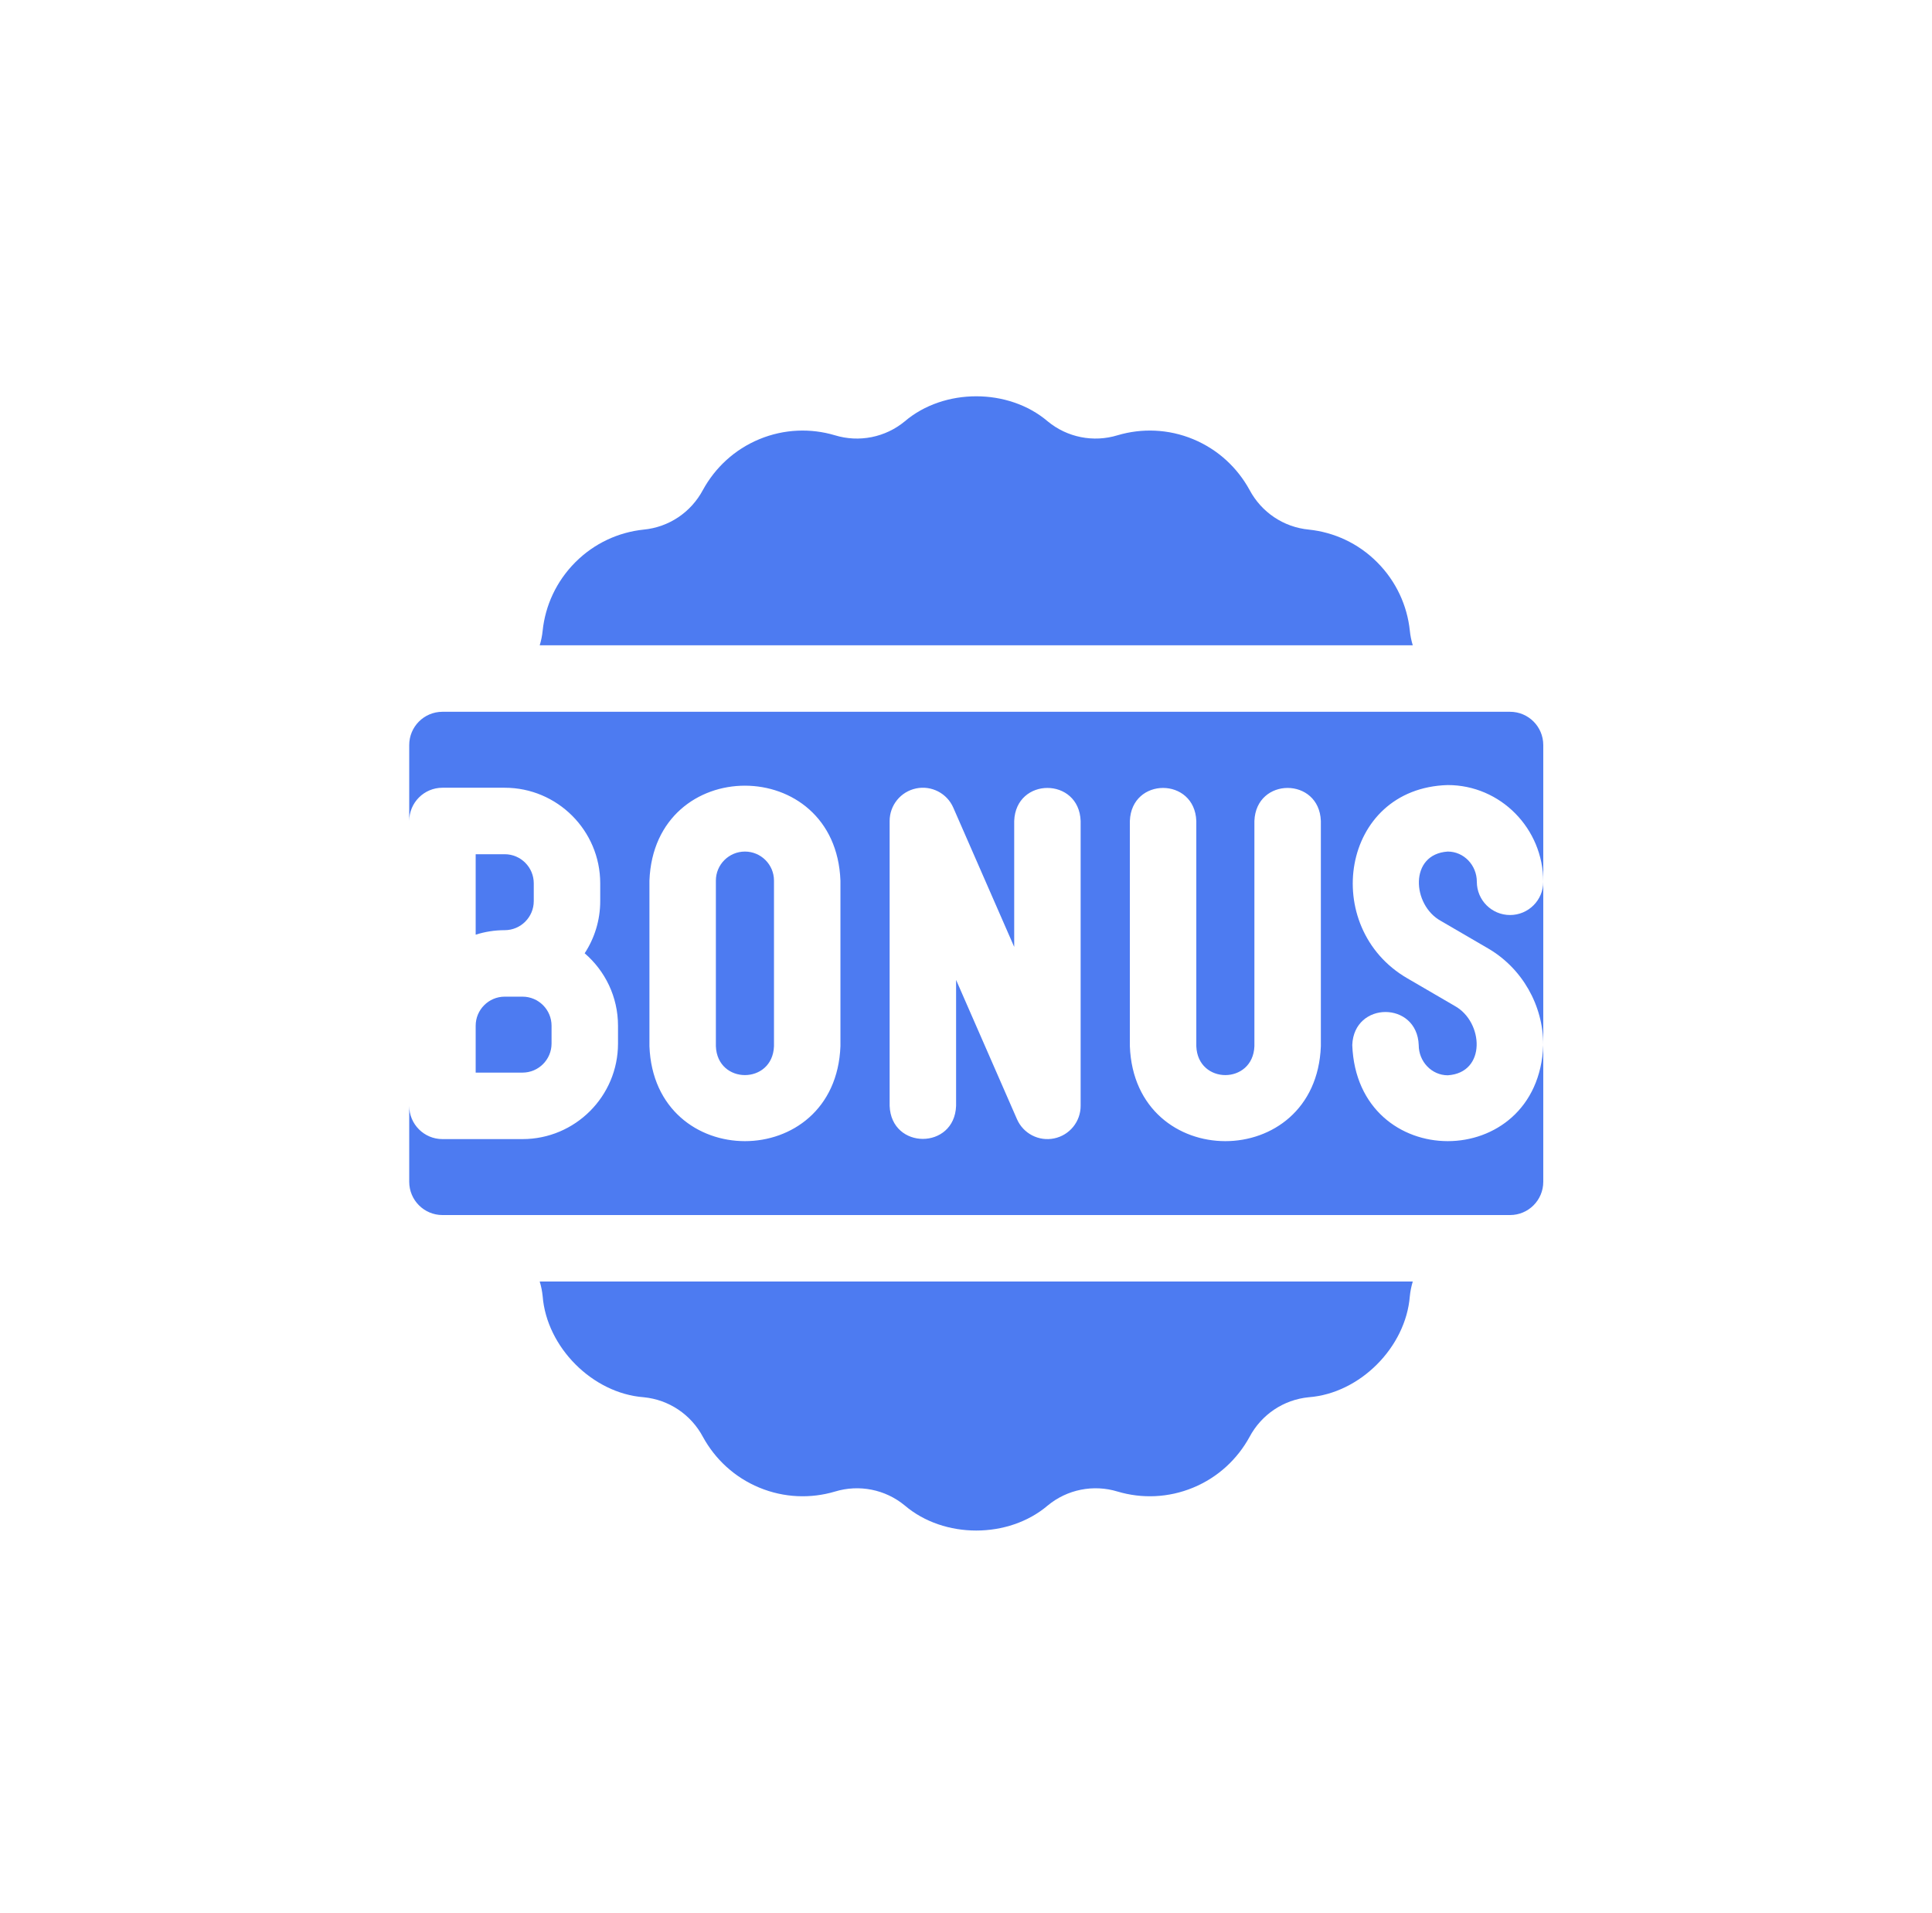
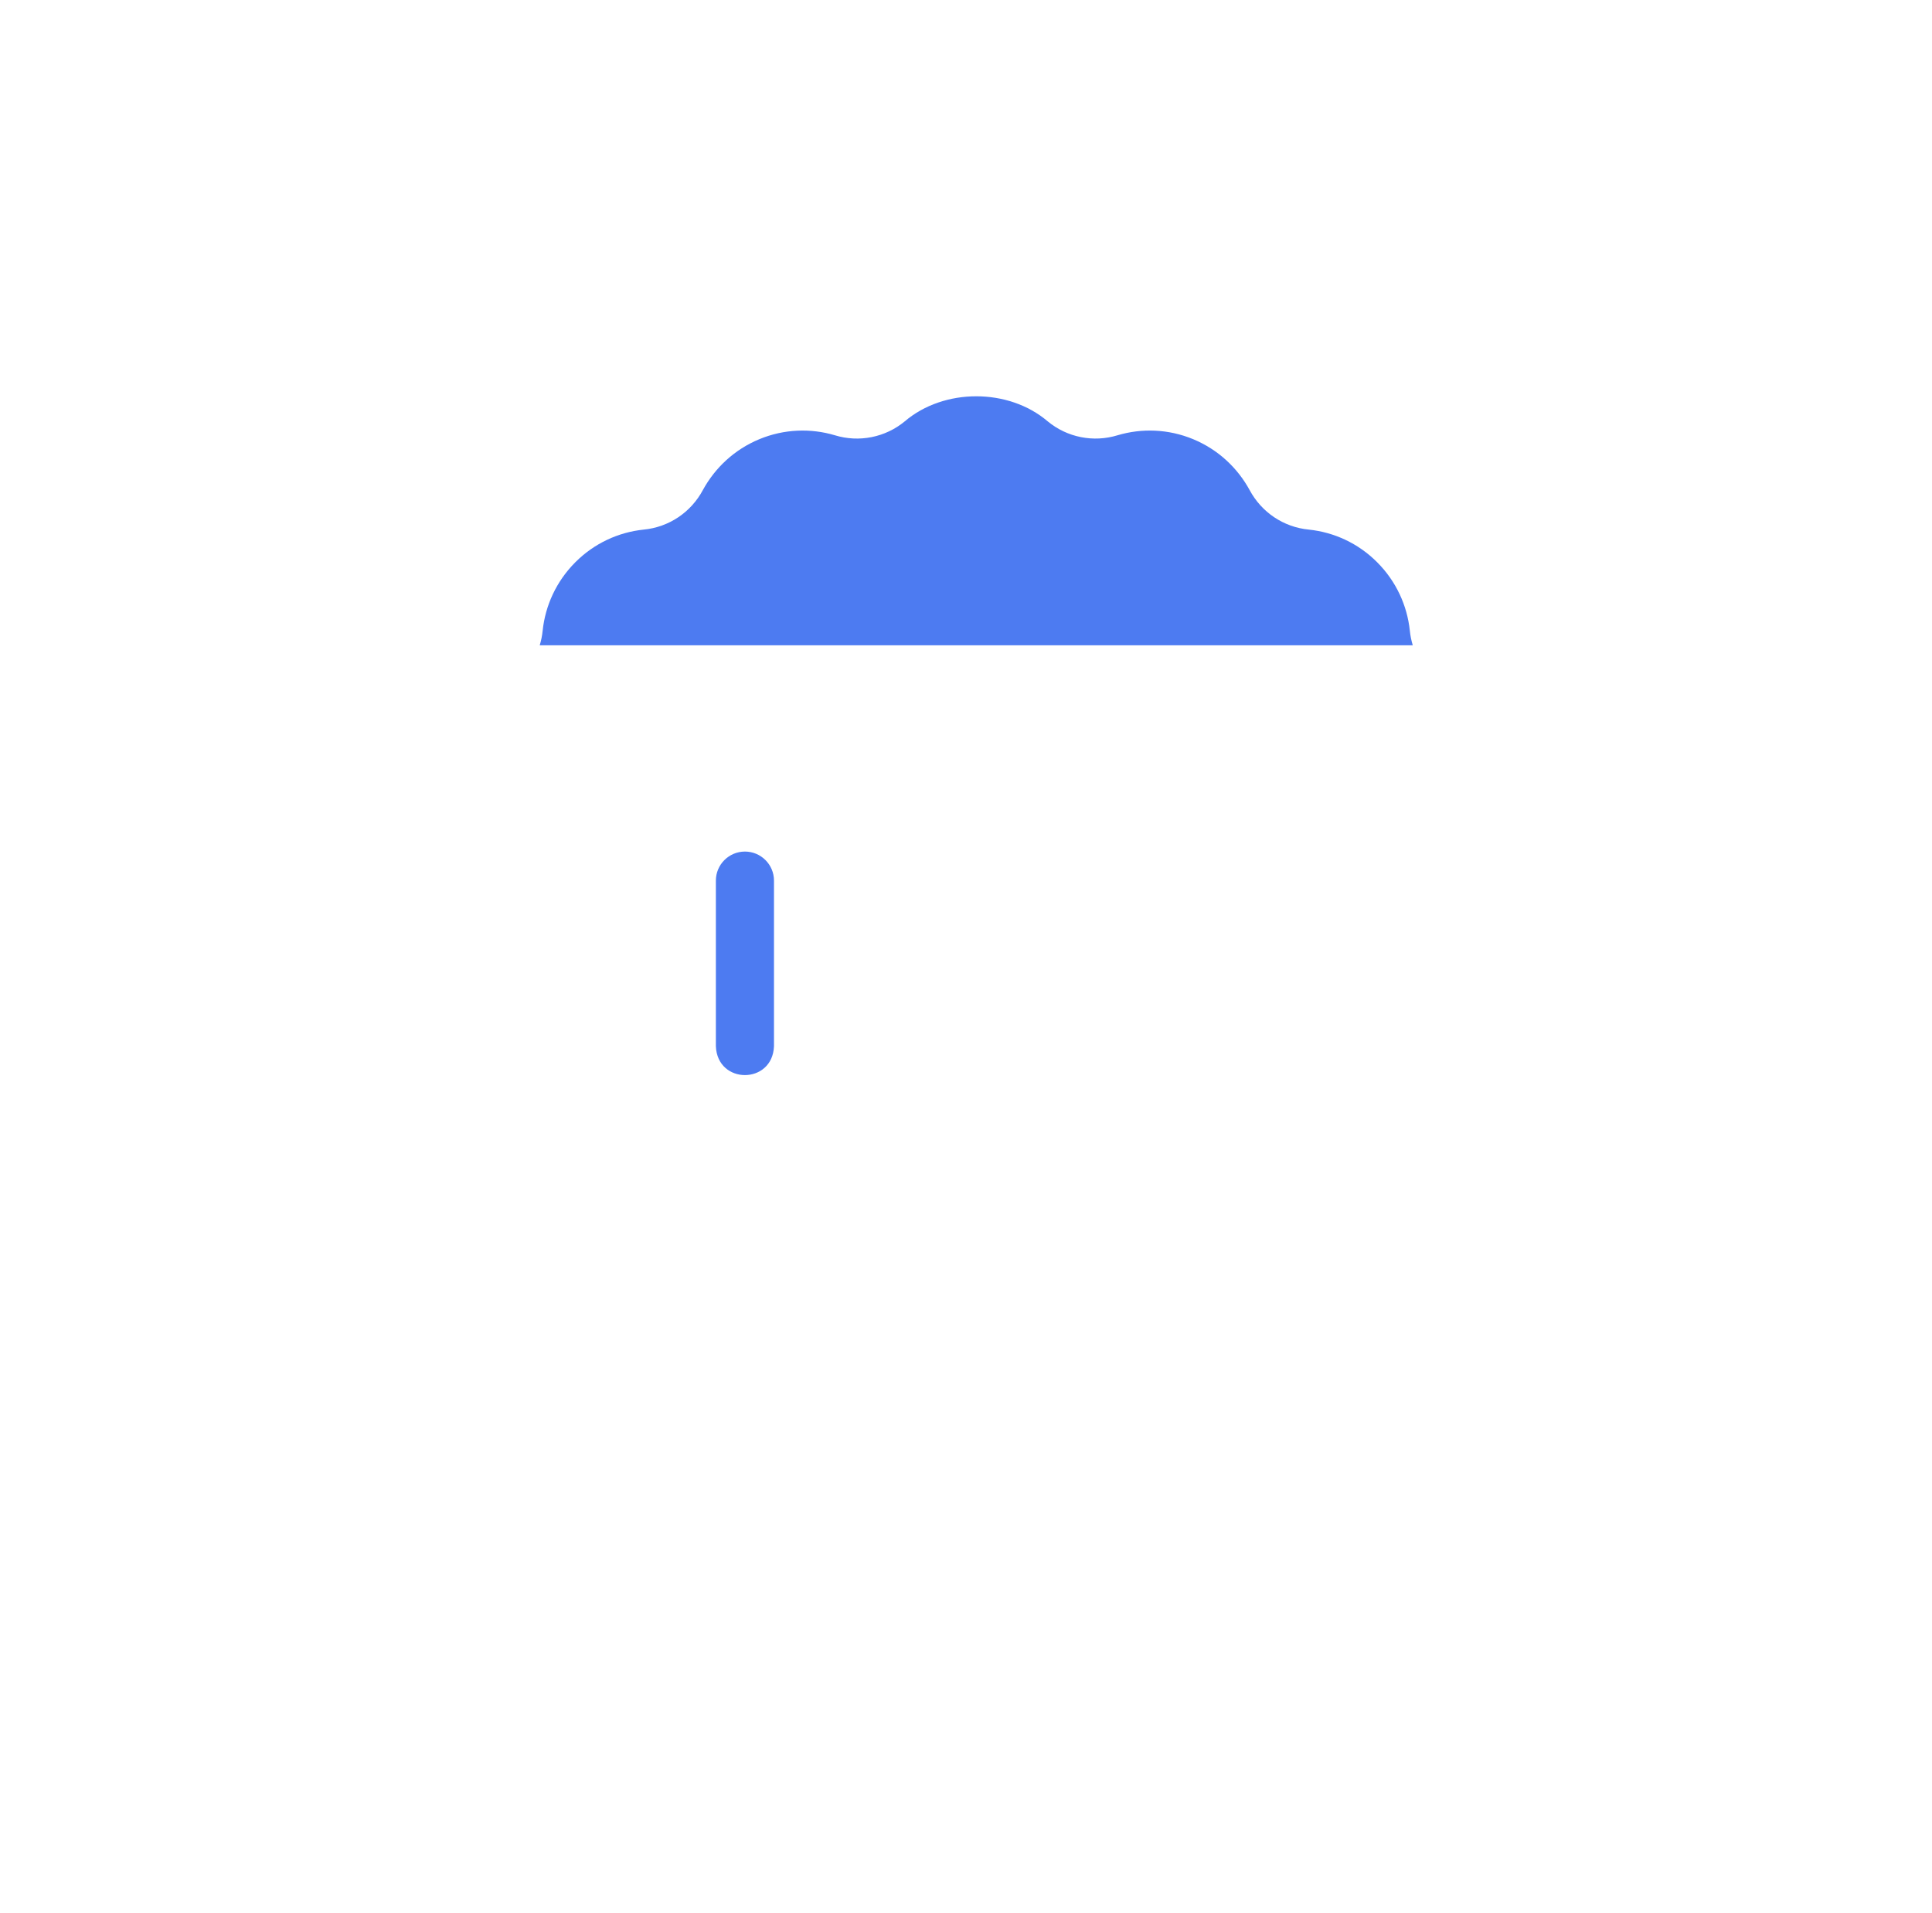
<svg xmlns="http://www.w3.org/2000/svg" width="101" height="100" viewBox="0 0 101 100" fill="none">
  <g filter="url(#filter0_d_5619_75607)">
    <path d="M73.702 32.96C73.564 31.654 72.991 30.386 71.993 29.387C70.995 28.387 69.73 27.819 68.426 27.682C67.102 27.556 65.946 26.776 65.323 25.607C64.691 24.454 63.683 23.499 62.379 22.957C61.075 22.416 59.681 22.378 58.427 22.75C57.162 23.138 55.788 22.864 54.771 22.023C52.723 20.277 49.349 20.278 47.301 22.022C46.283 22.864 44.91 23.138 43.645 22.751C42.39 22.378 40.997 22.416 39.693 22.957C38.388 23.499 37.38 24.454 36.748 25.607C36.126 26.776 34.969 27.556 33.645 27.682C32.341 27.819 31.076 28.387 30.078 29.387C29.08 30.386 28.507 31.654 28.369 32.96C28.343 33.224 28.291 33.481 28.215 33.729H73.856C73.781 33.481 73.728 33.224 73.702 32.96Z" fill="#4D7BF1" />
-     <path d="M28.369 67.753C28.58 70.419 30.977 72.827 33.645 73.031C34.969 73.158 36.125 73.937 36.748 75.106C37.38 76.26 38.388 77.215 39.692 77.755C40.997 78.296 42.39 78.336 43.645 77.963C44.91 77.576 46.283 77.848 47.301 78.691C49.348 80.436 52.723 80.435 54.771 78.692C55.788 77.849 57.162 77.576 58.426 77.962C59.681 78.336 61.075 78.296 62.379 77.755C63.683 77.215 64.691 76.26 65.323 75.106C65.946 73.937 67.102 73.158 68.426 73.031C71.094 72.827 73.491 70.419 73.702 67.753C73.728 67.49 73.781 67.233 73.856 66.984H28.215C28.291 67.233 28.343 67.49 28.369 67.753Z" fill="#4D7BF1" />
    <path d="M38.943 44.51C38.106 44.51 37.424 45.191 37.424 46.029V54.684C37.501 56.698 40.386 56.696 40.462 54.684V46.029C40.462 45.191 39.781 44.51 38.943 44.51Z" fill="#4D7BF1" />
-     <path d="M78.942 47.827C77.982 47.827 77.205 47.049 77.205 46.09C77.205 45.218 76.523 44.51 75.686 44.51C73.651 44.642 73.817 47.308 75.323 48.134L77.797 49.575C79.575 50.612 80.678 52.545 80.678 54.622V46.09C80.678 47.049 79.901 47.827 78.942 47.827Z" fill="#4D7BF1" />
-     <path d="M24.867 56.064H27.316C28.153 56.064 28.834 55.382 28.834 54.545V53.614C28.834 52.776 28.153 52.094 27.316 52.094H26.385C25.548 52.094 24.867 52.776 24.867 53.614V56.064Z" fill="#4D7BF1" />
-     <path d="M78.942 37.204H23.13C22.171 37.204 21.393 37.982 21.393 38.942V42.912C21.393 41.952 22.171 41.174 23.13 41.174H26.385C29.138 41.174 31.378 43.415 31.378 46.169V47.099C31.378 48.105 31.078 49.042 30.565 49.827C31.631 50.743 32.308 52.1 32.308 53.614V54.545C32.308 57.299 30.069 59.539 27.316 59.539H23.13C22.171 59.539 21.393 58.761 21.393 57.802V61.771C21.393 62.731 22.171 63.509 23.13 63.509H78.942C79.901 63.509 80.678 62.731 80.678 61.771V54.623C80.426 61.322 70.944 61.319 70.693 54.623C70.779 52.32 74.082 52.321 74.167 54.623C74.167 55.494 74.849 56.204 75.686 56.204C77.72 56.072 77.556 53.405 76.049 52.578L73.575 51.137C68.999 48.492 70.079 41.193 75.686 41.034C78.439 41.034 80.678 43.302 80.678 46.09V38.942C80.678 37.982 79.901 37.204 78.942 37.204ZM43.936 54.684C43.684 61.303 34.2 61.298 33.951 54.684V46.029C34.202 39.41 43.686 39.415 43.936 46.029V54.684ZM56.493 57.802C56.493 58.624 55.917 59.334 55.112 59.502C54.308 59.671 53.495 59.252 53.165 58.498L49.982 51.219V57.802C49.897 60.105 46.593 60.103 46.508 57.802V42.911C46.508 42.089 47.085 41.379 47.889 41.211C48.694 41.042 49.507 41.462 49.836 42.215L53.02 49.494V42.911C53.105 40.608 56.409 40.61 56.493 42.911L56.493 57.802ZM69.051 54.684C68.799 61.303 59.315 61.298 59.066 54.684V42.911C59.151 40.608 62.455 40.61 62.54 42.911V54.684C62.616 56.698 65.501 56.696 65.577 54.684V42.911C65.663 40.608 68.966 40.61 69.051 42.911V54.684Z" fill="#4D7BF1" />
-     <path d="M27.904 47.099V46.169C27.904 45.331 27.223 44.649 26.385 44.649H24.867V48.855C25.346 48.702 25.856 48.619 26.385 48.619C27.223 48.619 27.904 47.937 27.904 47.099Z" fill="#4D7BF1" />
  </g>
  <defs>
    <filter id="filter0_d_5619_75607" x="11.393" y="10.714" width="79.286" height="79.286" filterUnits="userSpaceOnUse" color-interpolation-filters="sRGB">
      <feFlood flood-opacity="0" result="BackgroundImageFix" />
      <feColorMatrix in="SourceAlpha" type="matrix" values="0 0 0 0 0 0 0 0 0 0 0 0 0 0 0 0 0 0 127 0" result="hardAlpha" />
      <feOffset />
      <feGaussianBlur stdDeviation="5" />
      <feComposite in2="hardAlpha" operator="out" />
      <feColorMatrix type="matrix" values="0 0 0 0 0.451 0 0 0 0 1 0 0 0 0 0.969 0 0 0 0.2 0" />
      <feBlend mode="normal" in2="BackgroundImageFix" result="effect1_dropShadow_5619_75607" />
      <feBlend mode="normal" in="SourceGraphic" in2="effect1_dropShadow_5619_75607" result="shape" />
    </filter>
  </defs>
</svg>